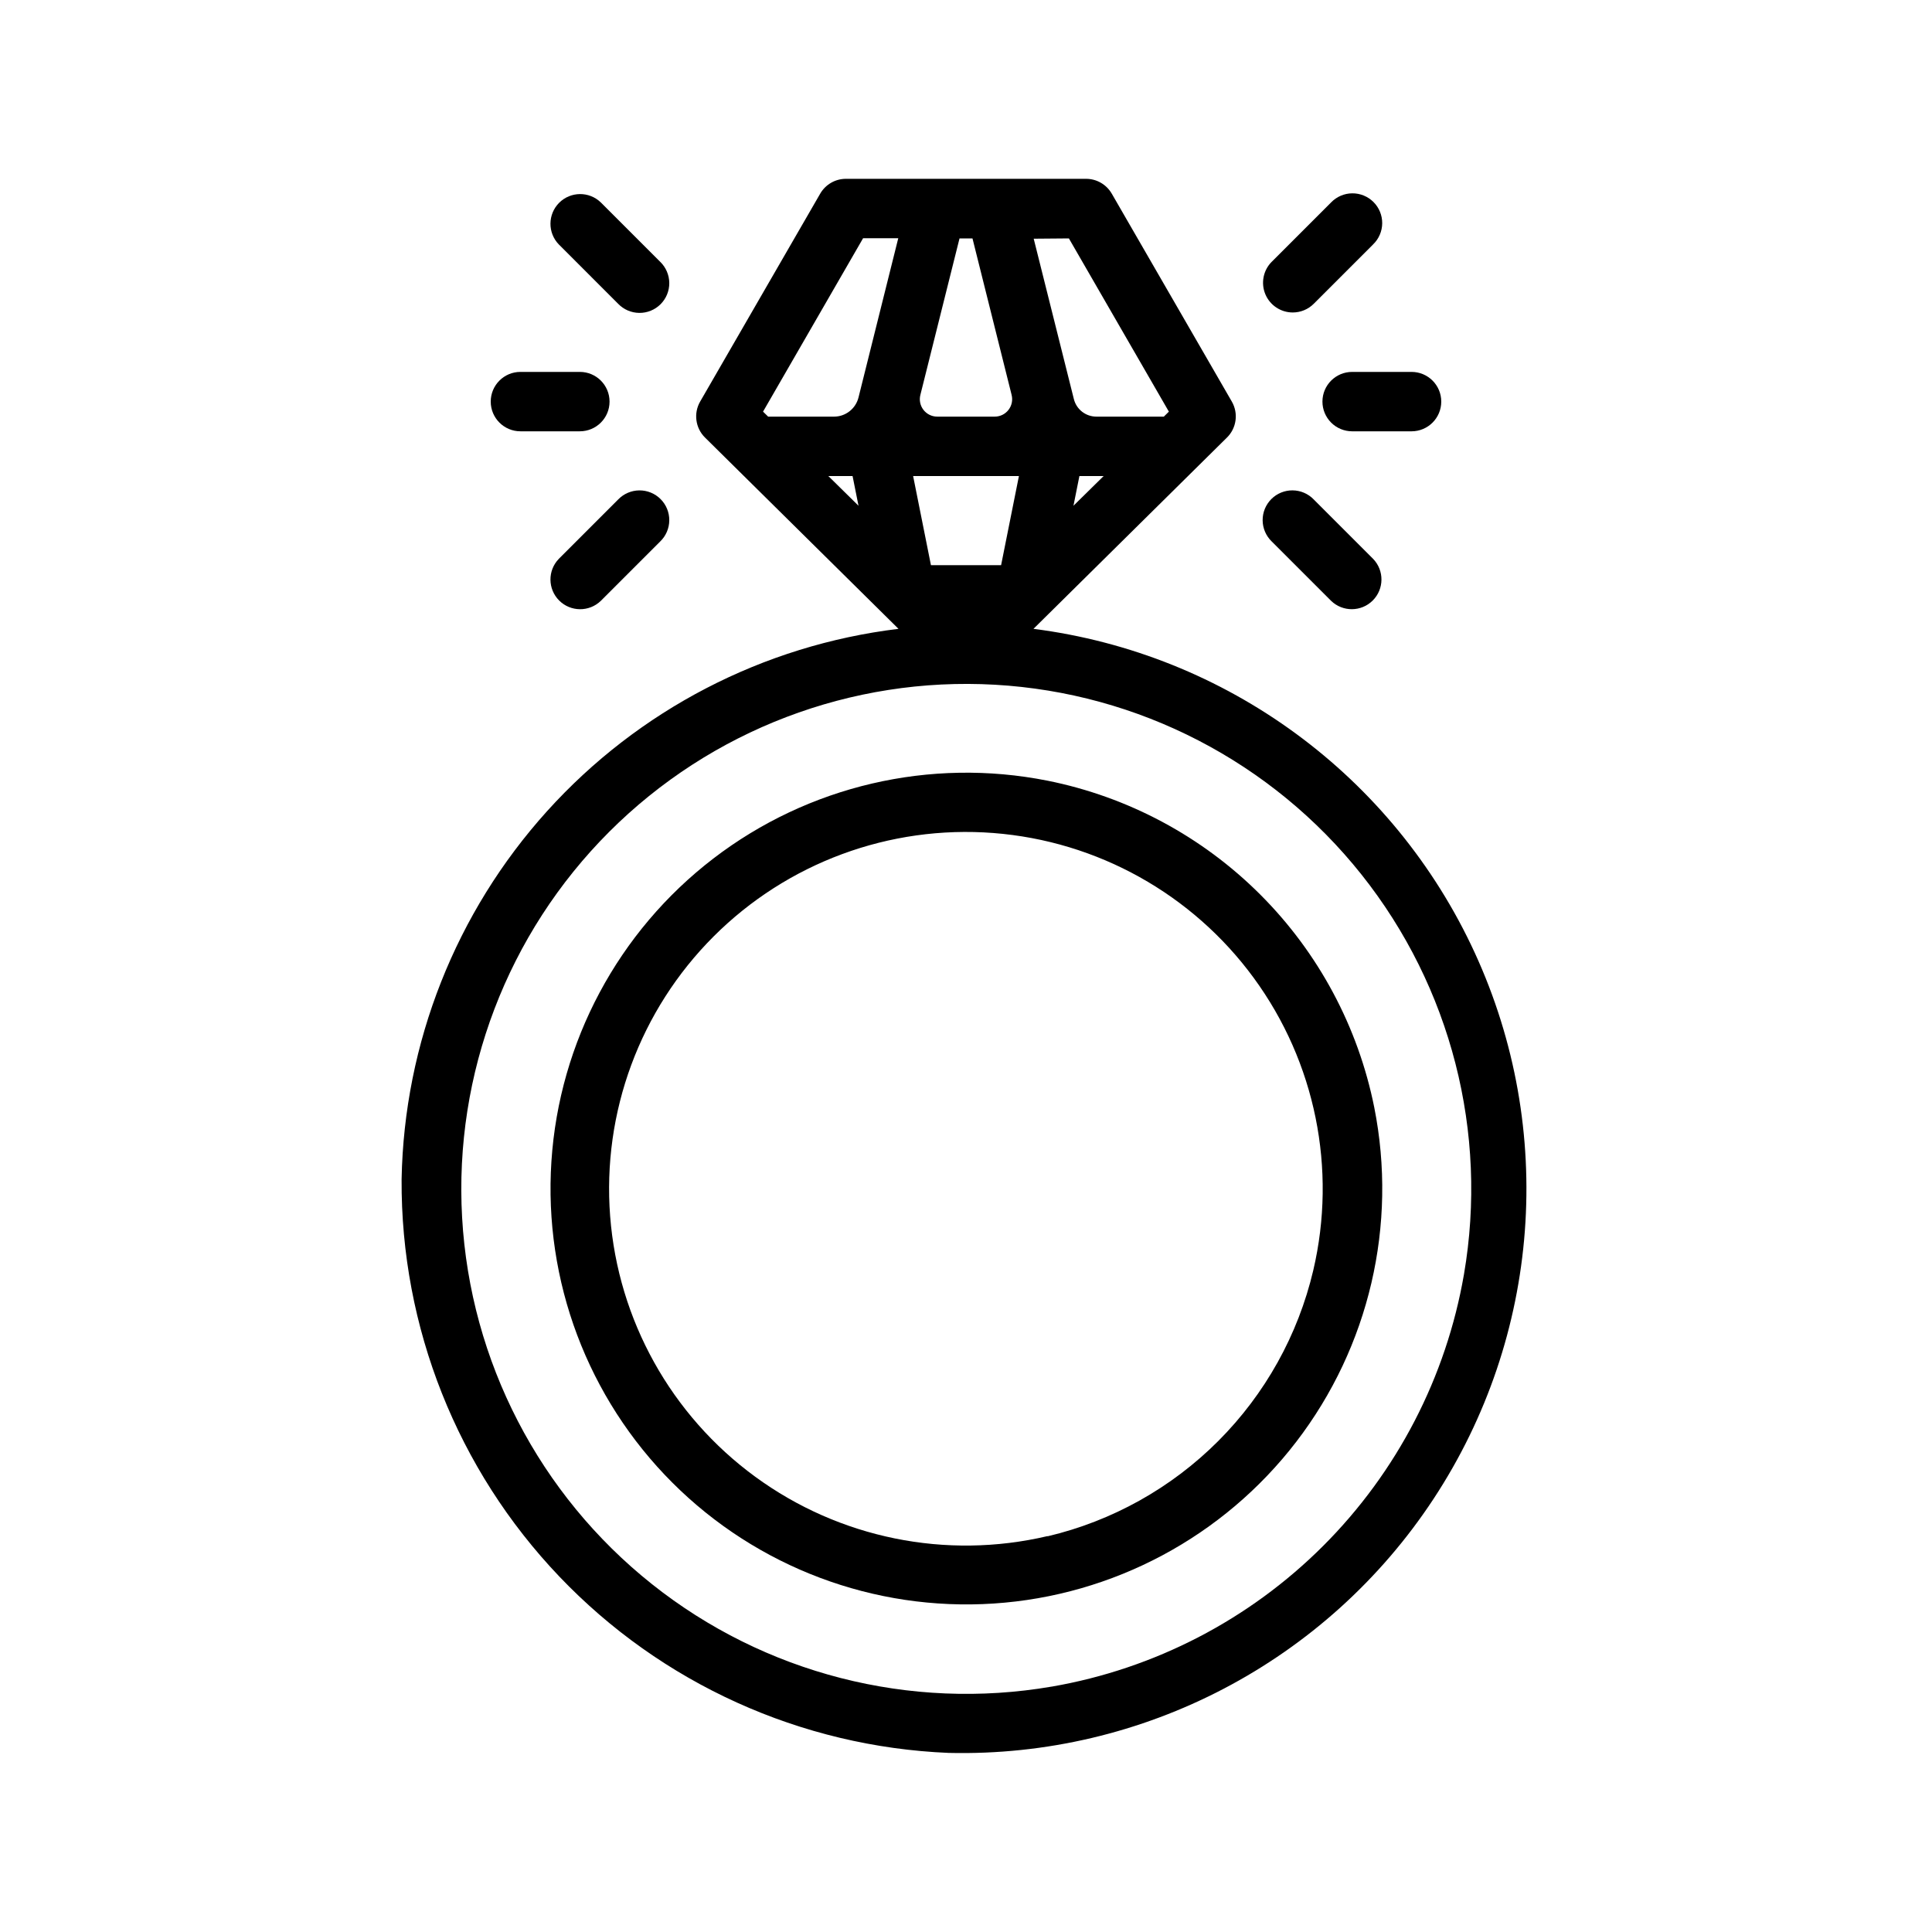
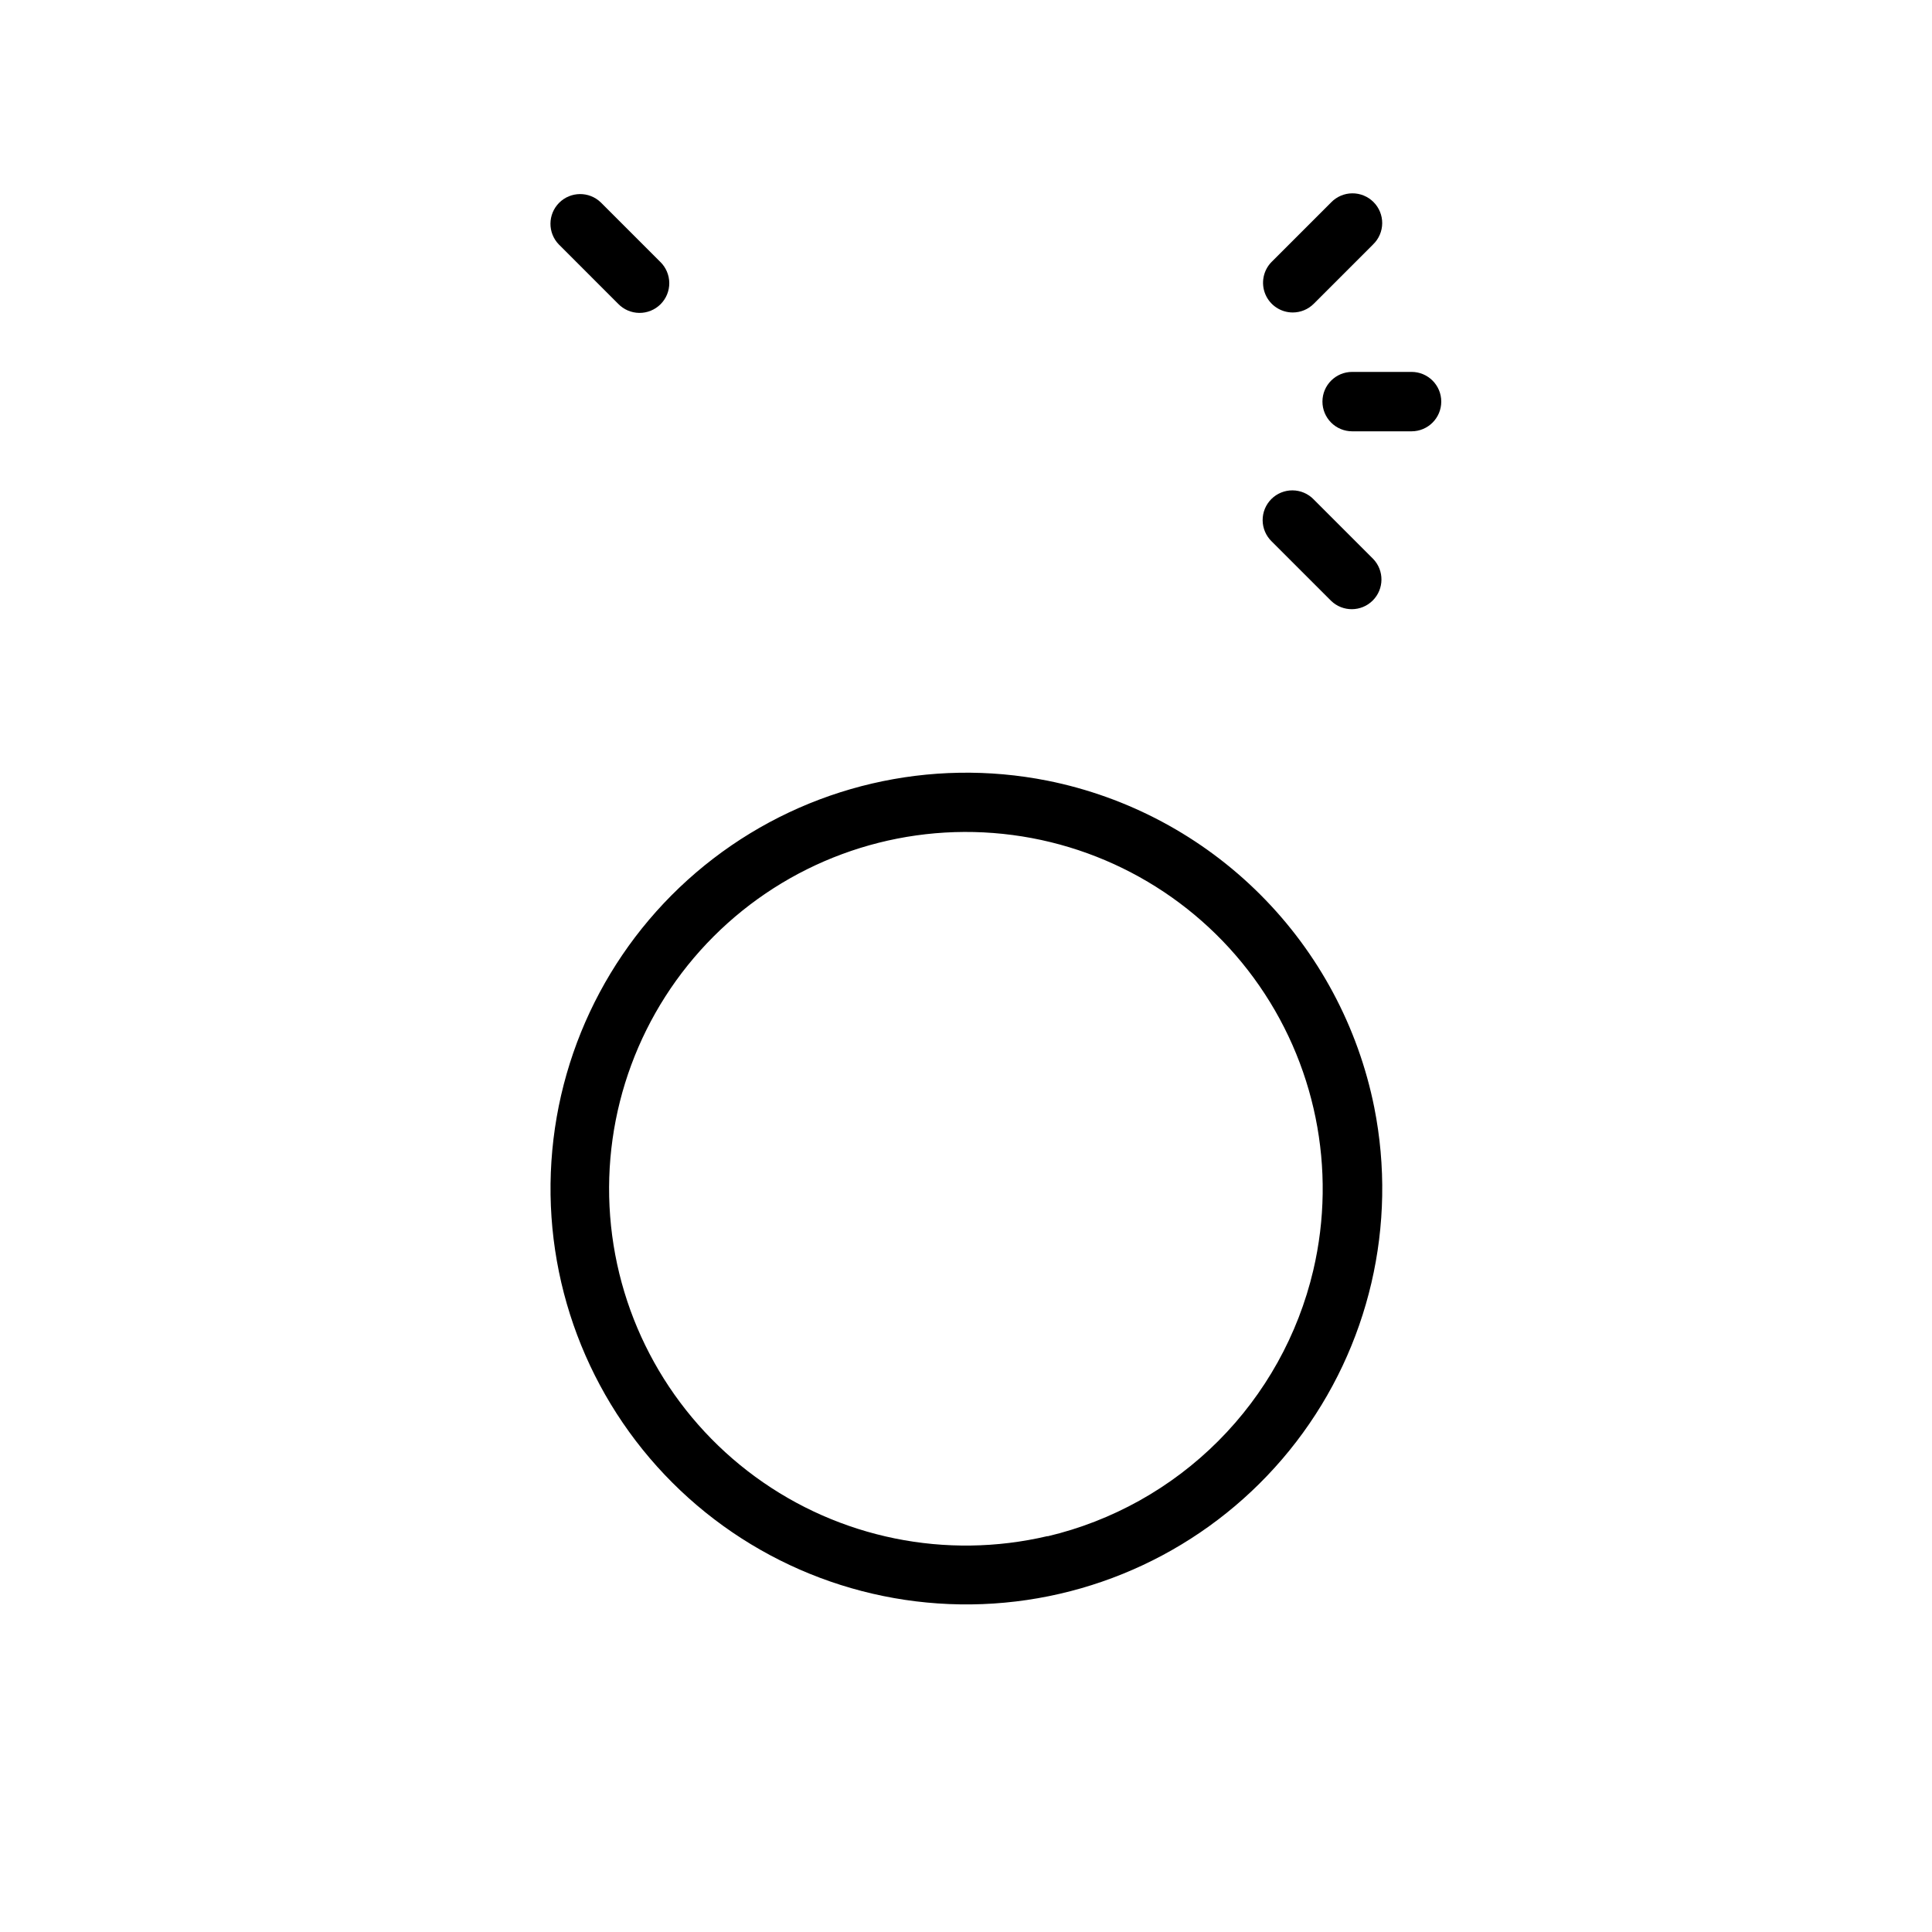
<svg xmlns="http://www.w3.org/2000/svg" fill="#000000" width="800px" height="800px" version="1.1" viewBox="144 144 512 512">
  <g>
-     <path d="m417.88 310.65 51.277-50.695h0.004c2.543-2.516 3.07-6.426 1.289-9.527l-31.82-55.105c-1.406-2.434-4.004-3.934-6.816-3.934h-63.637c-2.812 0-5.41 1.5-6.816 3.934l-31.82 55.105c-1.781 3.102-1.25 7.012 1.293 9.527l51.277 50.695c-35.852 4.344-68.922 21.5-93.121 48.305-24.199 26.809-37.895 61.457-38.562 97.562-0.23 39.18 14.75 76.918 41.789 105.27 27.035 28.355 64.02 45.117 103.17 46.75 51.59 1.23 100.17-24.223 128.53-67.336 28.355-43.117 32.484-97.805 10.918-144.69-21.562-46.883-65.773-79.336-116.96-85.863zm10.598-32.621 1.574-7.871h6.422zm-1.211-70.848 26.496 45.91-1.34 1.324-17.887-0.004c-2.812-0.004-5.266-1.918-5.949-4.644l-10.645-42.508zm-28.984 0h3.434l10.375 41.484h-0.004c0.352 1.379 0.043 2.844-0.832 3.965-0.871 1.125-2.215 1.781-3.641 1.781h-15.242 0.004c-1.422 0-2.766-0.656-3.641-1.781-0.875-1.121-1.18-2.586-0.832-3.965zm15.742 62.977-4.723 23.617-18.594-0.004-4.723-23.617zm-50.508 0h6.422l1.574 7.871zm7.996-20.828v-0.004c-0.738 2.988-3.422 5.09-6.5 5.086h-17.445l-1.355-1.324 26.516-45.957h9.32zm51.199 341.64 0.004-0.004c-37.582 6.453-76.125-3.43-105.96-27.168-29.836-23.738-48.133-59.078-50.293-97.145-2.16-38.066 12.02-75.246 38.98-102.21 26.961-26.961 64.145-41.145 102.21-38.984s73.406 20.457 97.145 50.293c23.738 29.84 33.621 68.387 27.168 105.96-4.711 27.262-17.742 52.395-37.305 71.957s-44.699 32.594-71.957 37.305z" />
    <path d="m421.6 350.89c-31.125-6.191-63.41 1.336-88.59 20.656-25.176 19.32-40.805 48.559-42.879 80.227-2.078 31.668 9.602 62.695 32.043 85.137 22.441 22.441 53.469 34.117 85.137 32.043 31.668-2.078 60.906-17.703 80.227-42.883 19.32-25.176 26.848-57.461 20.656-88.59-4.281-21.367-14.789-40.988-30.195-56.395-15.41-15.41-35.031-25.914-56.398-30.195zm0 200.2v-0.004c-26.875 6.316-55.172 0.57-77.453-15.73-22.285-16.301-36.332-41.527-38.453-69.055s7.894-54.605 27.418-74.129c19.52-19.523 46.602-29.539 74.129-27.418 27.527 2.125 52.75 16.168 69.051 38.453 16.301 22.285 22.047 50.578 15.734 77.457-4.031 17.125-12.754 32.789-25.188 45.234-12.43 12.445-28.086 21.184-45.207 25.234z" />
    <path d="m307.83 224.52c1.469 1.52 3.484 2.383 5.594 2.402 2.113 0.02 4.144-0.812 5.637-2.305 1.492-1.492 2.324-3.523 2.305-5.637-0.02-2.109-0.883-4.125-2.402-5.594l-15.742-15.742h-0.004c-3.086-2.984-7.996-2.941-11.035 0.094-3.035 3.039-3.078 7.949-0.094 11.035z" />
-     <path d="m281.92 258.3h15.746c4.348 0 7.871-3.523 7.871-7.871 0-4.348-3.523-7.871-7.871-7.871h-15.746c-4.348 0-7.871 3.523-7.871 7.871 0 4.348 3.523 7.871 7.871 7.871z" />
-     <path d="m307.83 276.36-15.742 15.742v0.004c-2.984 3.09-2.941 7.996 0.094 11.035 3.039 3.035 7.949 3.078 11.035 0.094l15.742-15.742h0.004c1.52-1.469 2.383-3.484 2.402-5.594 0.02-2.113-0.812-4.141-2.305-5.637-1.492-1.492-3.523-2.324-5.637-2.305-2.109 0.02-4.125 0.883-5.594 2.402z" />
    <path d="m486.59 226.81c2.086 0 4.082-0.824 5.559-2.297l15.742-15.742v-0.004c1.52-1.465 2.387-3.481 2.406-5.594 0.016-2.109-0.812-4.141-2.309-5.633-1.492-1.492-3.523-2.324-5.633-2.305-2.113 0.016-4.129 0.883-5.594 2.402l-15.742 15.742h-0.004c-2.246 2.254-2.914 5.637-1.695 8.578 1.223 2.938 4.09 4.852 7.269 4.852z" />
    <path d="m494.46 250.43c0 2.09 0.832 4.09 2.309 5.566 1.477 1.477 3.477 2.305 5.566 2.305h15.742c4.348 0 7.871-3.523 7.871-7.871 0-4.348-3.523-7.871-7.871-7.871h-15.742c-4.348 0-7.875 3.523-7.875 7.871z" />
    <path d="m496.76 303.23c3.09 2.984 8 2.941 11.035-0.094 3.035-3.039 3.078-7.945 0.094-11.035l-15.742-15.742v-0.004c-1.469-1.52-3.484-2.383-5.594-2.402-2.113-0.02-4.141 0.812-5.637 2.305-1.492 1.496-2.32 3.523-2.305 5.637 0.02 2.109 0.887 4.125 2.402 5.594z" />
  </g>
</svg>